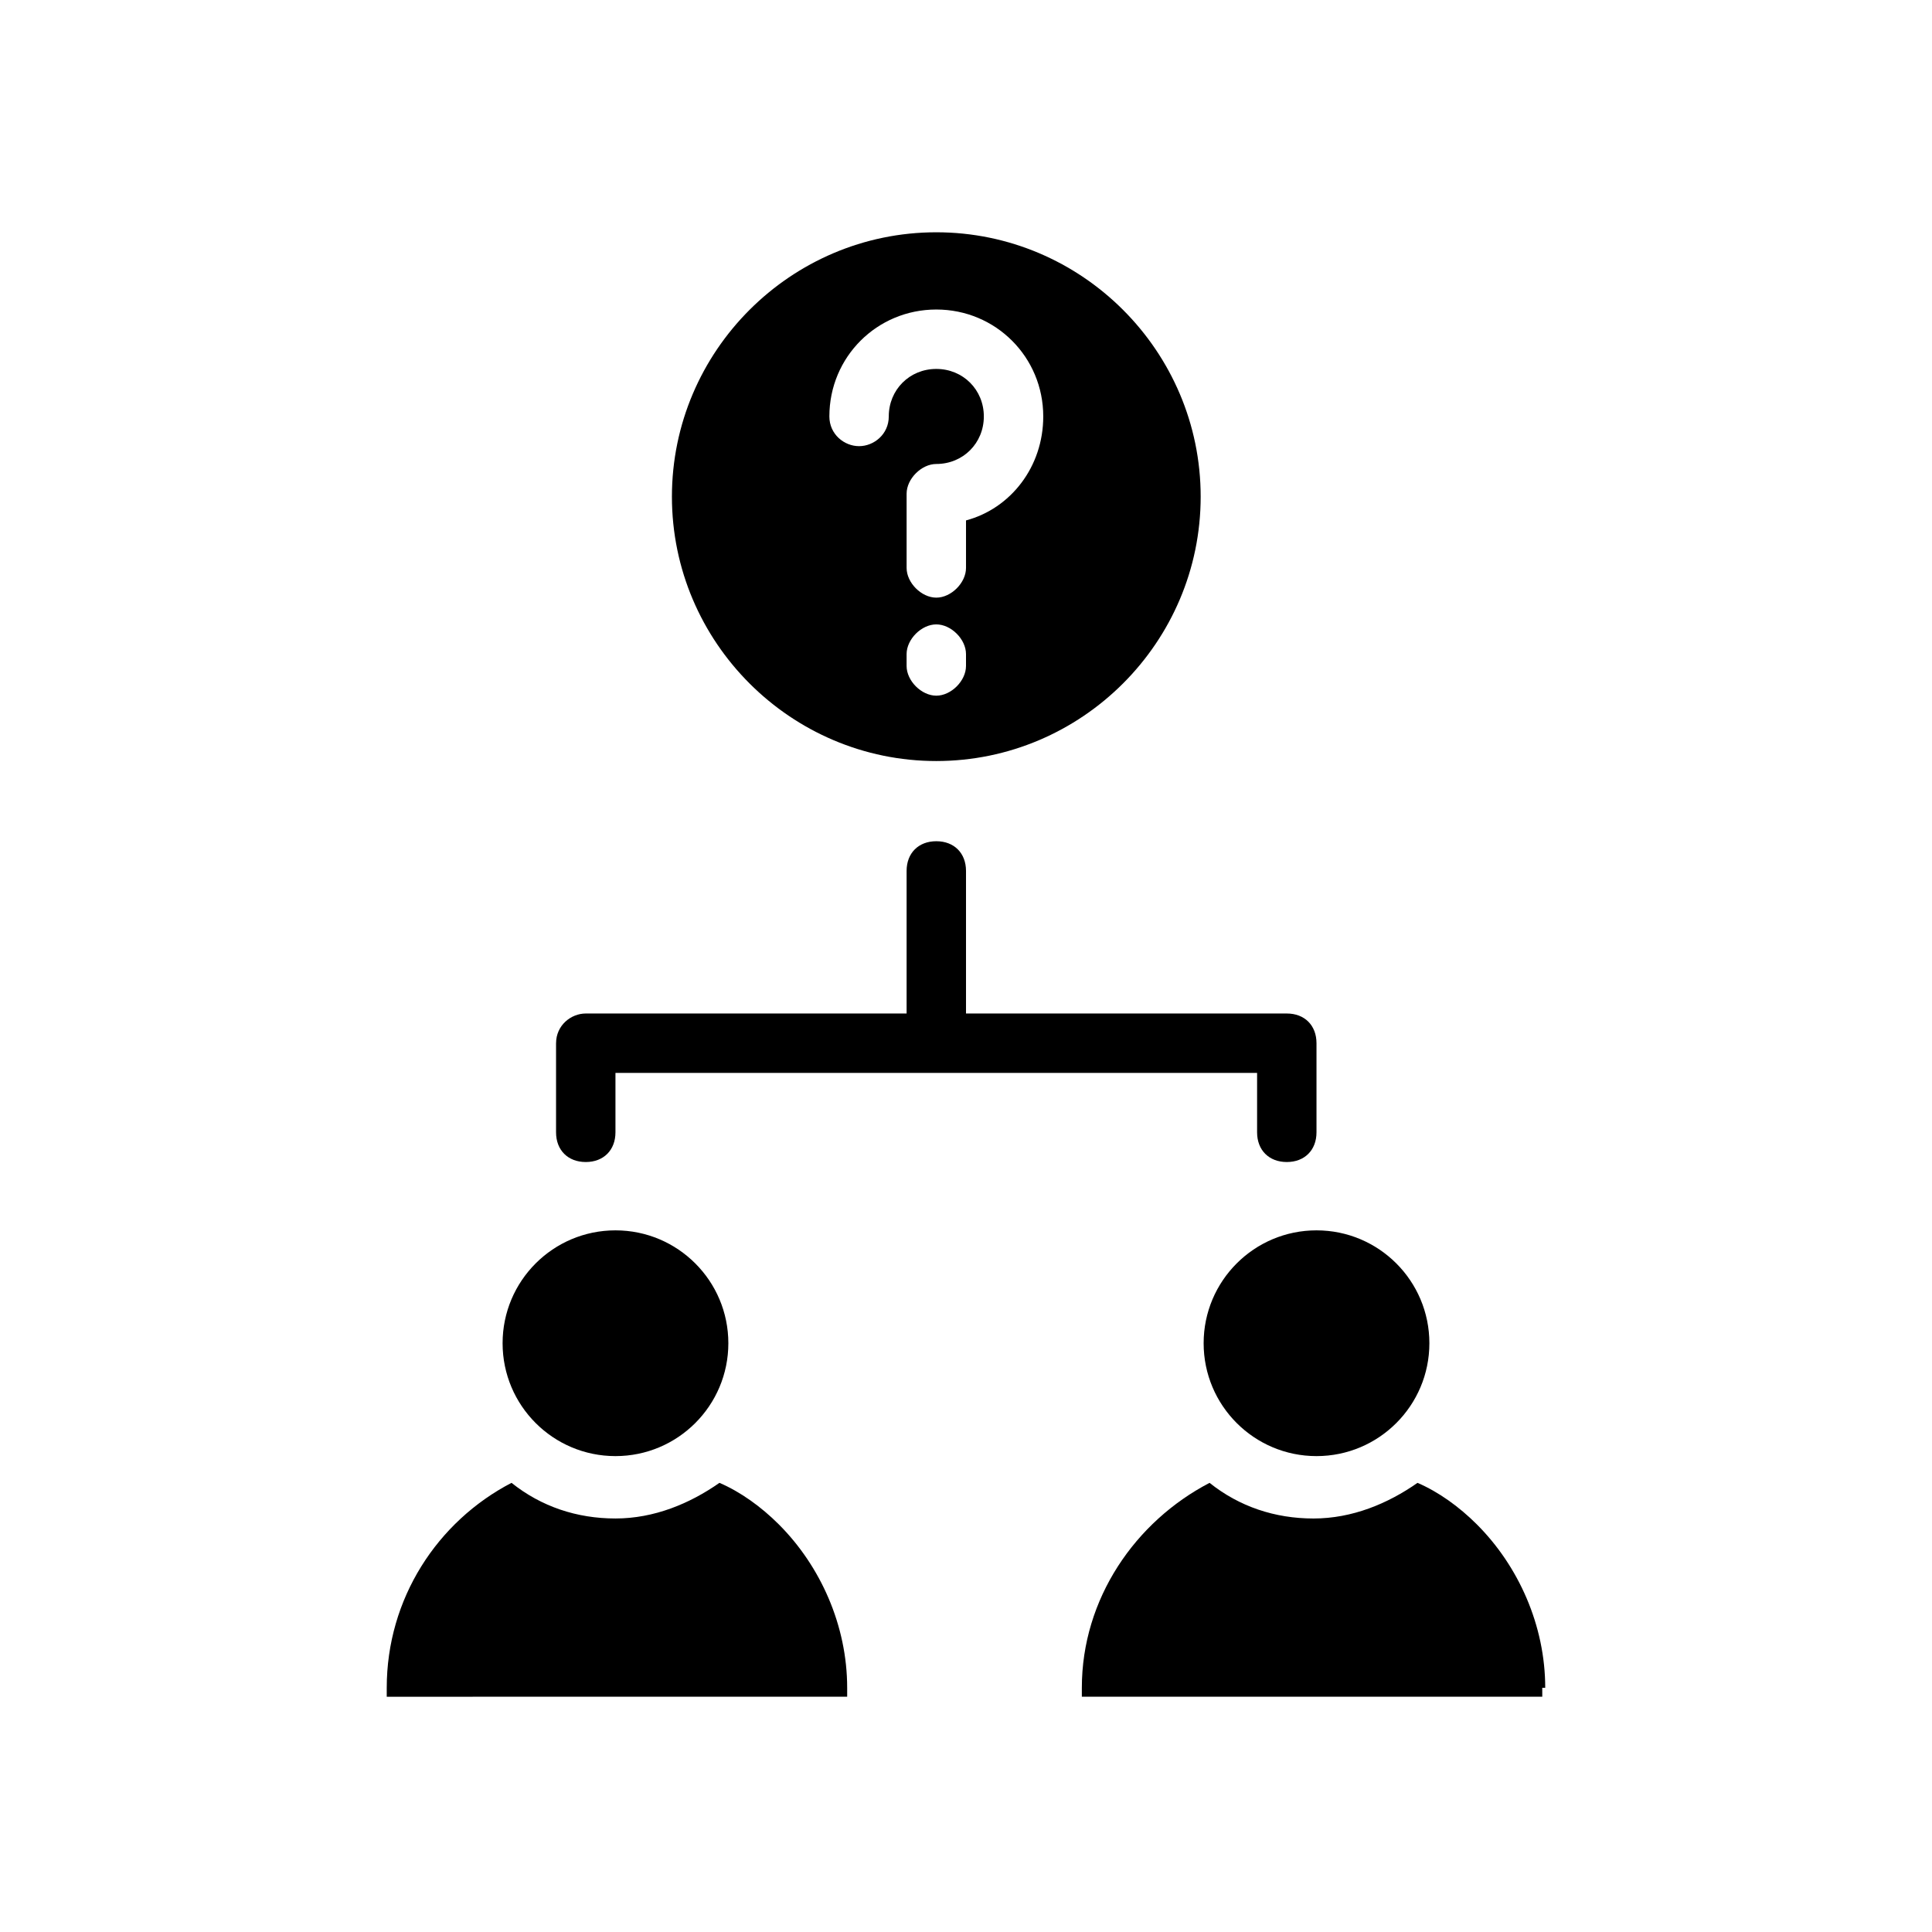
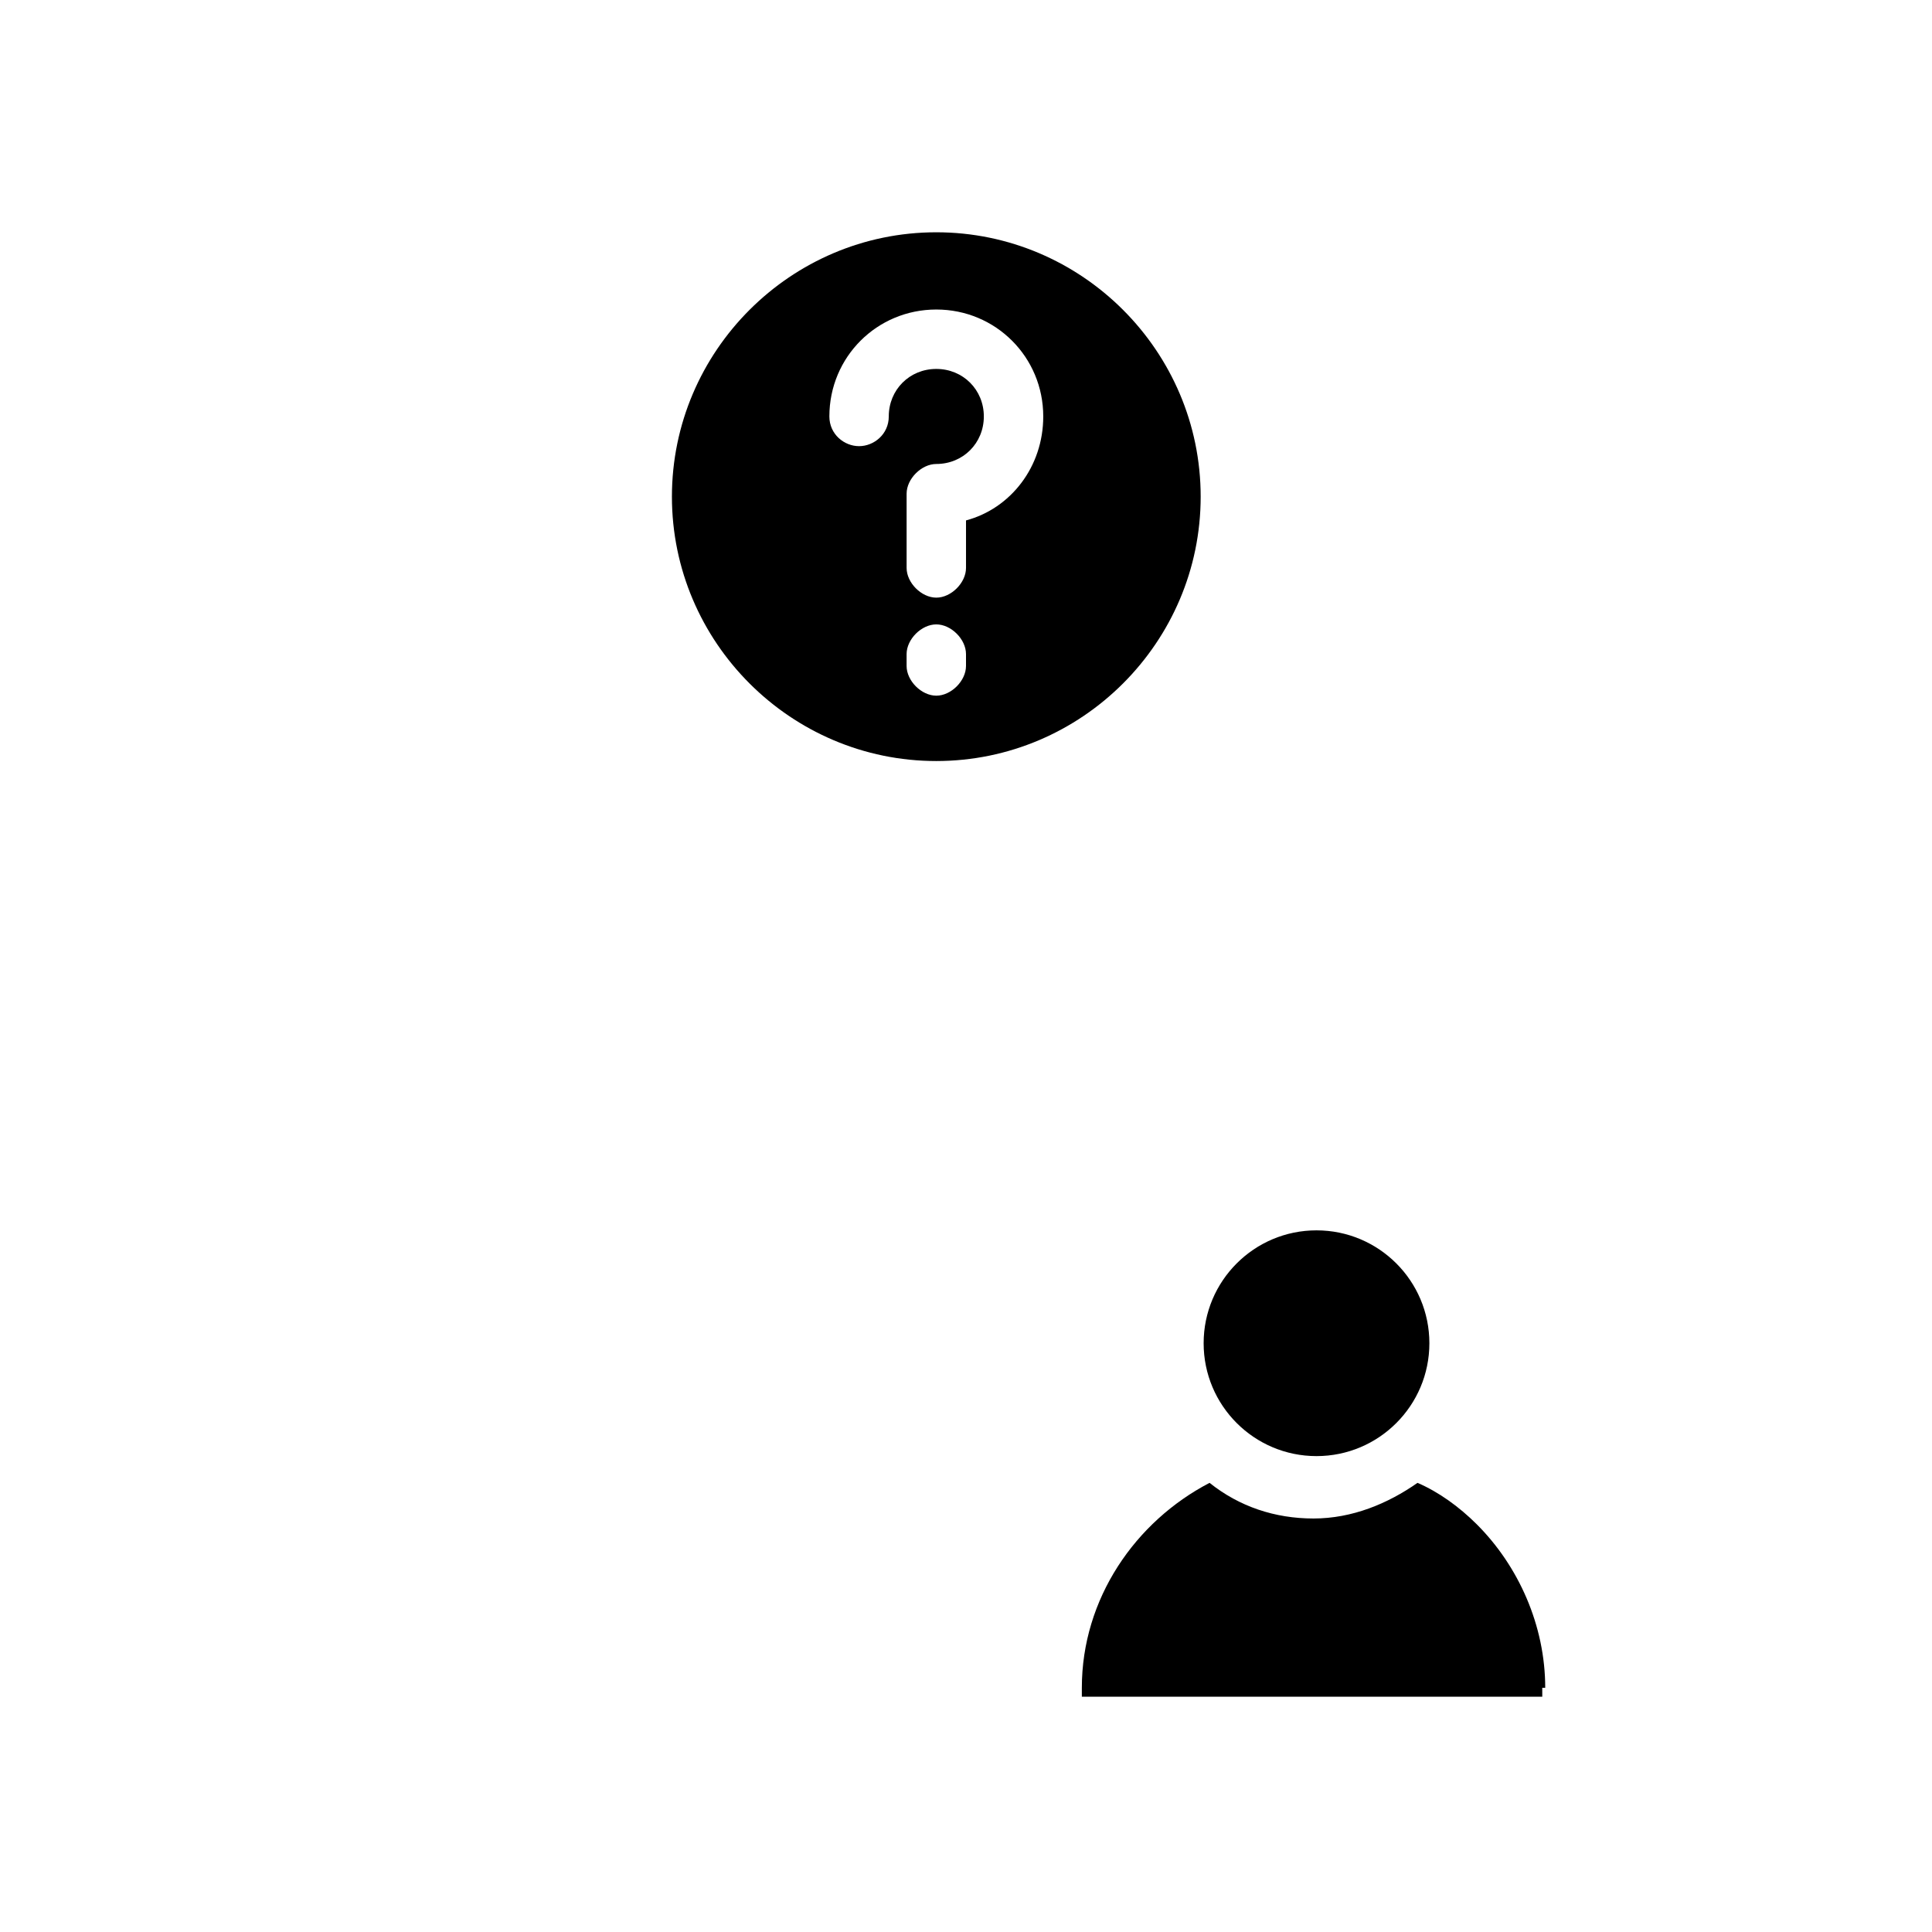
<svg xmlns="http://www.w3.org/2000/svg" fill="#000000" width="800px" height="800px" version="1.1" viewBox="144 144 512 512">
  <g>
-     <path d="m337.02 499.97c0 16.52-13.395 29.914-29.914 29.914-16.523 0-29.914-13.395-29.914-29.914 0-16.52 13.391-29.914 29.914-29.914 16.52 0 29.914 13.395 29.914 29.914" />
-     <path d="m246.49 591.29v2.363l122.02-0.004v-2.363c0-16.531-7.086-32.273-18.105-43.297-4.723-4.723-10.234-8.66-15.742-11.02-7.871 5.512-17.32 9.445-27.551 9.445-10.234 0-19.68-3.148-27.551-9.445-19.688 10.238-33.07 30.703-33.07 54.32z" />
    <path d="m522.8 499.97c0 16.52-13.391 29.914-29.914 29.914-16.52 0-29.91-13.395-29.91-29.914 0-16.52 13.391-29.914 29.91-29.914 16.523 0 29.914 13.395 29.914 29.914" />
    <path d="m553.5 591.29c0-16.531-7.086-32.273-18.105-43.297-4.723-4.723-10.234-8.66-15.742-11.02-7.871 5.512-17.32 9.445-27.551 9.445-10.234 0-19.68-3.148-27.551-9.445-19.68 10.234-33.852 30.699-33.852 54.316v2.363h122.02l-0.004-2.363z" />
    <path d="m462.19 275.62c0-38.574-31.488-70.062-70.062-70.062s-70.062 31.488-70.062 70.062c0 38.574 31.488 70.062 70.062 70.062 38.574-0.004 70.062-31.488 70.062-70.062zm-82.656-21.254c0 4.723-3.938 7.871-7.871 7.871-3.938 0-7.871-3.148-7.871-7.871 0-15.742 12.594-28.34 28.34-28.34 15.742 0 28.34 12.594 28.34 28.34 0 13.383-8.66 24.402-20.469 27.551v12.594c0 3.938-3.938 7.871-7.871 7.871-3.938 0-7.871-3.938-7.871-7.871v-19.68c0-3.938 3.938-7.871 7.871-7.871 7.086 0 12.594-5.512 12.594-12.594 0-7.086-5.512-12.594-12.594-12.594-7.086-0.004-12.598 5.508-12.598 12.594zm4.723 66.125v-3.148c0-3.938 3.938-7.871 7.871-7.871 3.938 0 7.871 3.938 7.871 7.871v3.148c0 3.938-3.938 7.871-7.871 7.871s-7.871-3.938-7.871-7.871z" />
-     <path d="m291.36 420.46v23.617c0 4.723 3.148 7.871 7.871 7.871s7.871-3.148 7.871-7.871v-15.742h170.04v15.742c0 4.723 3.148 7.871 7.871 7.871 4.723 0 7.871-3.148 7.871-7.871v-23.617c0-4.723-3.148-7.871-7.871-7.871h-85.012v-37.785c0-4.723-3.148-7.871-7.871-7.871s-7.871 3.148-7.871 7.871v37.785h-85.02c-3.938 0-7.875 3.148-7.875 7.871z" />
  </g>
</svg>